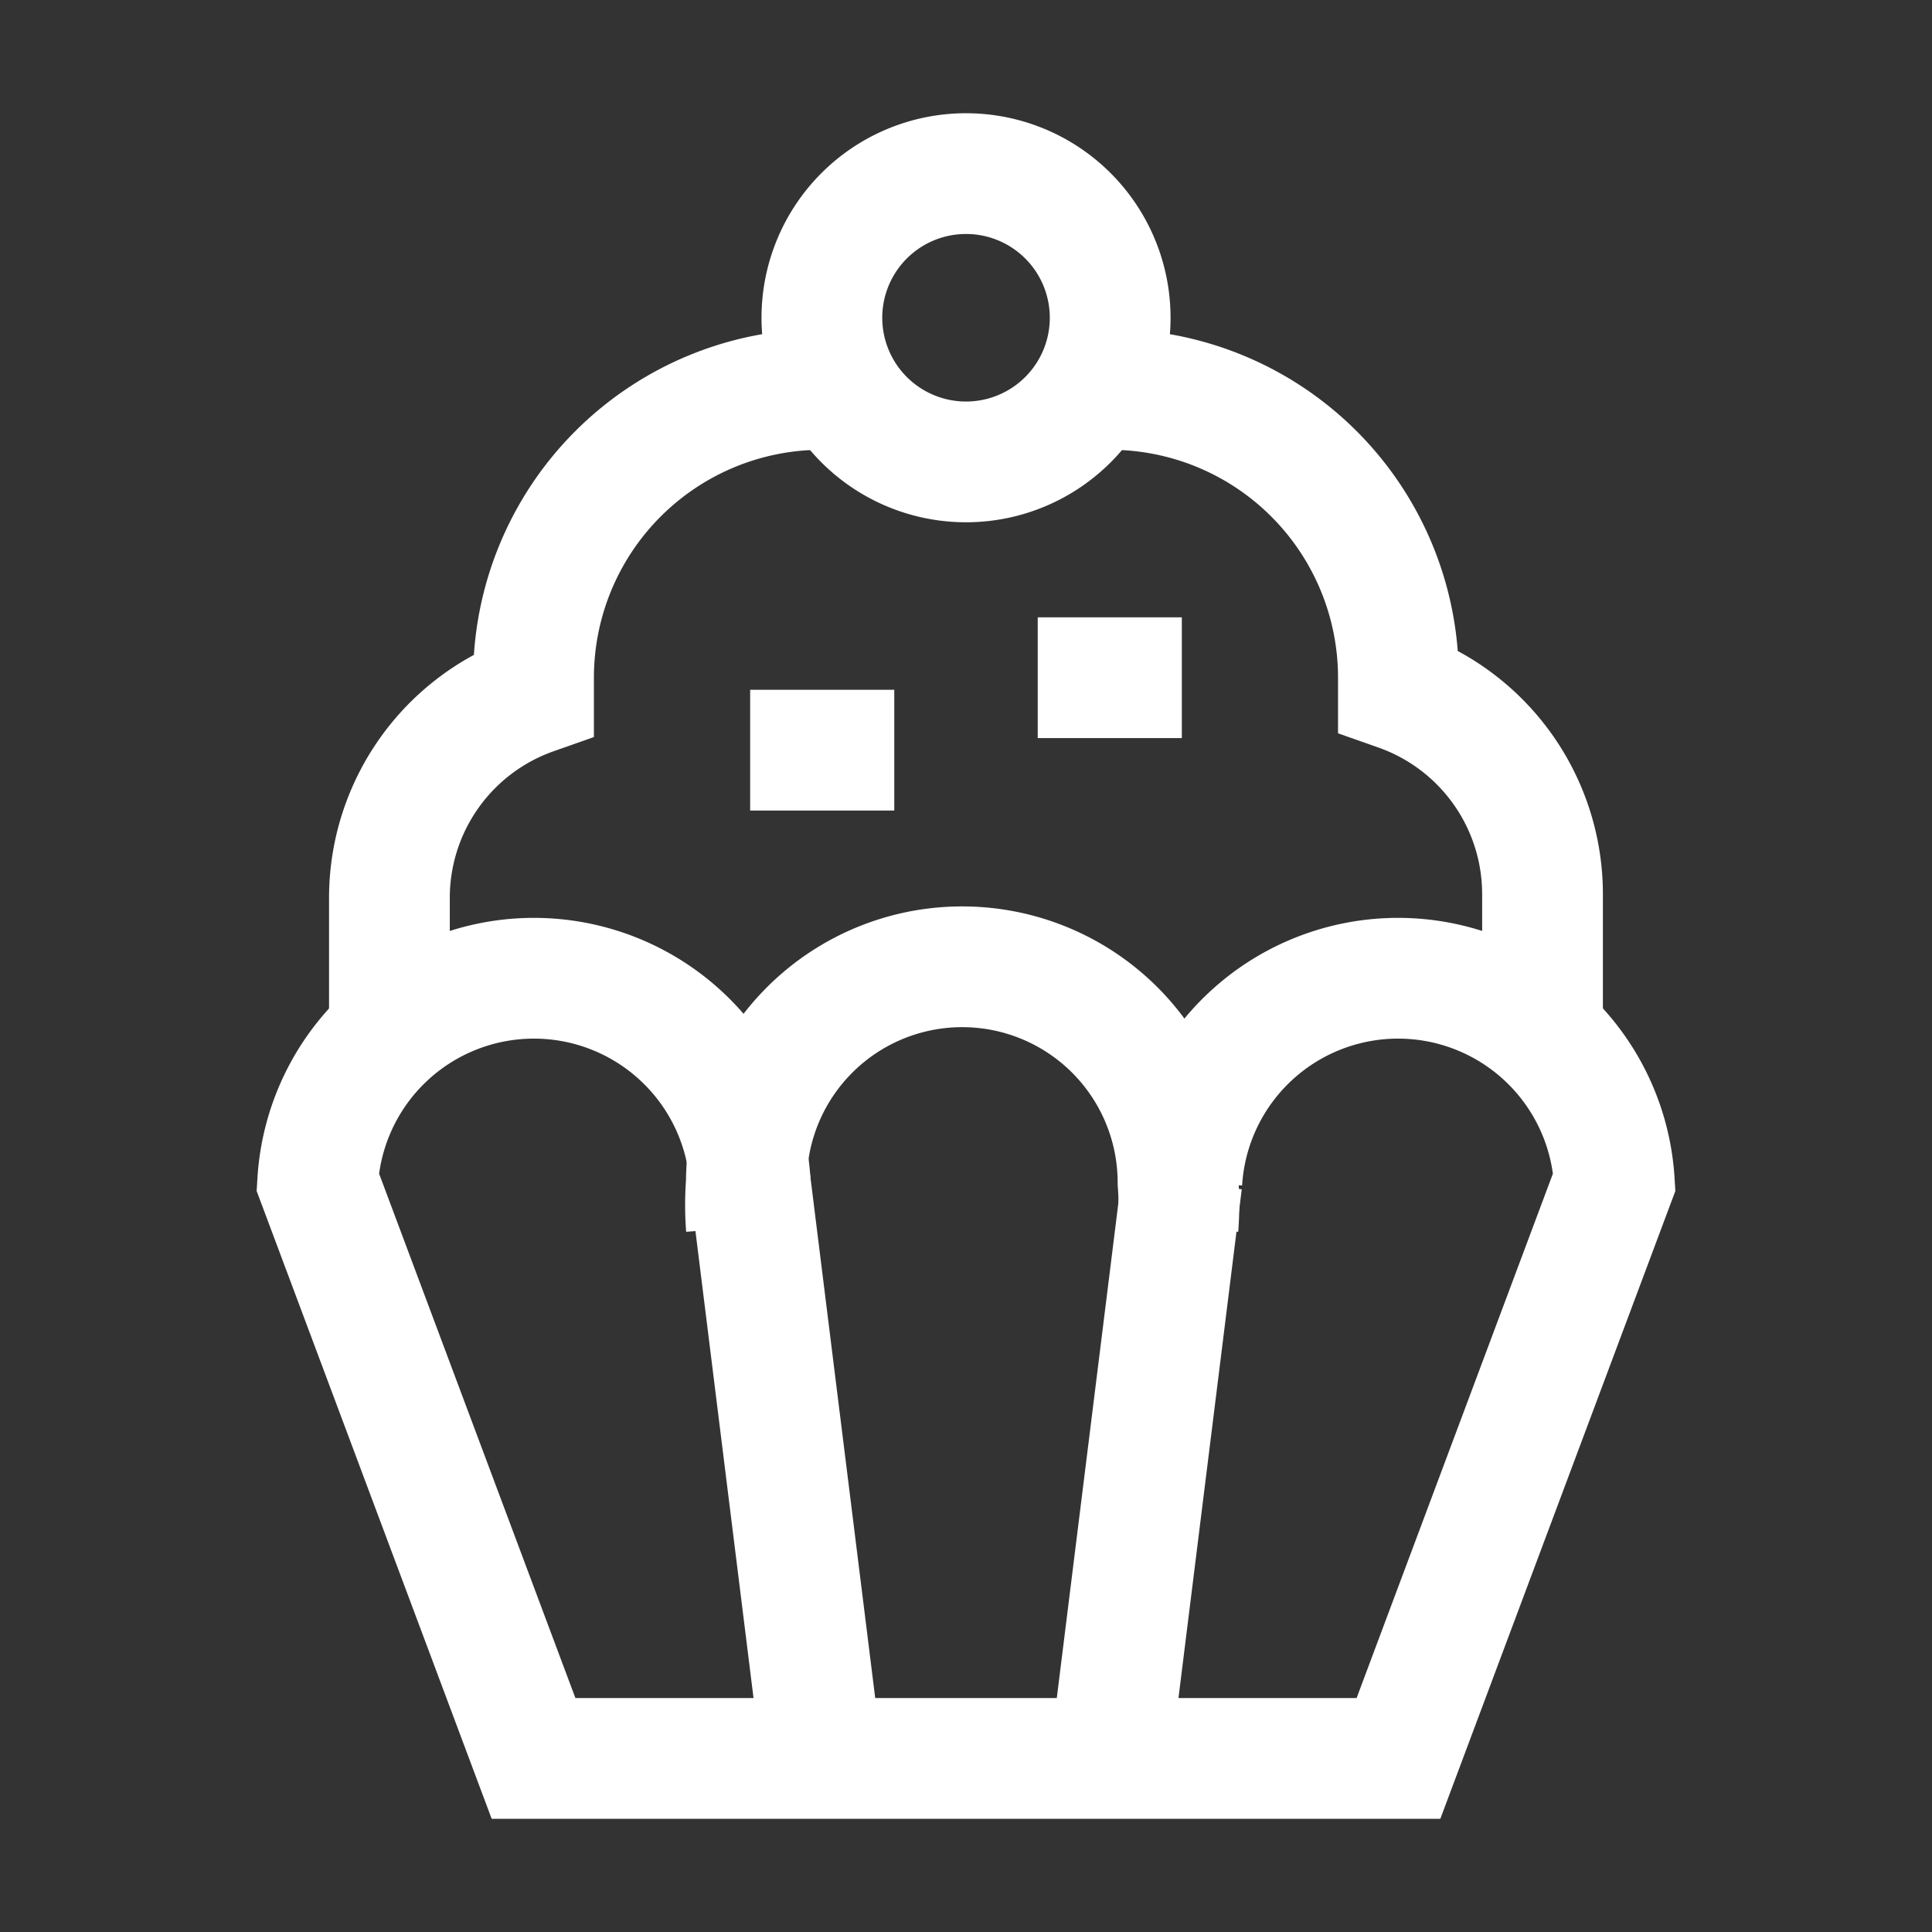
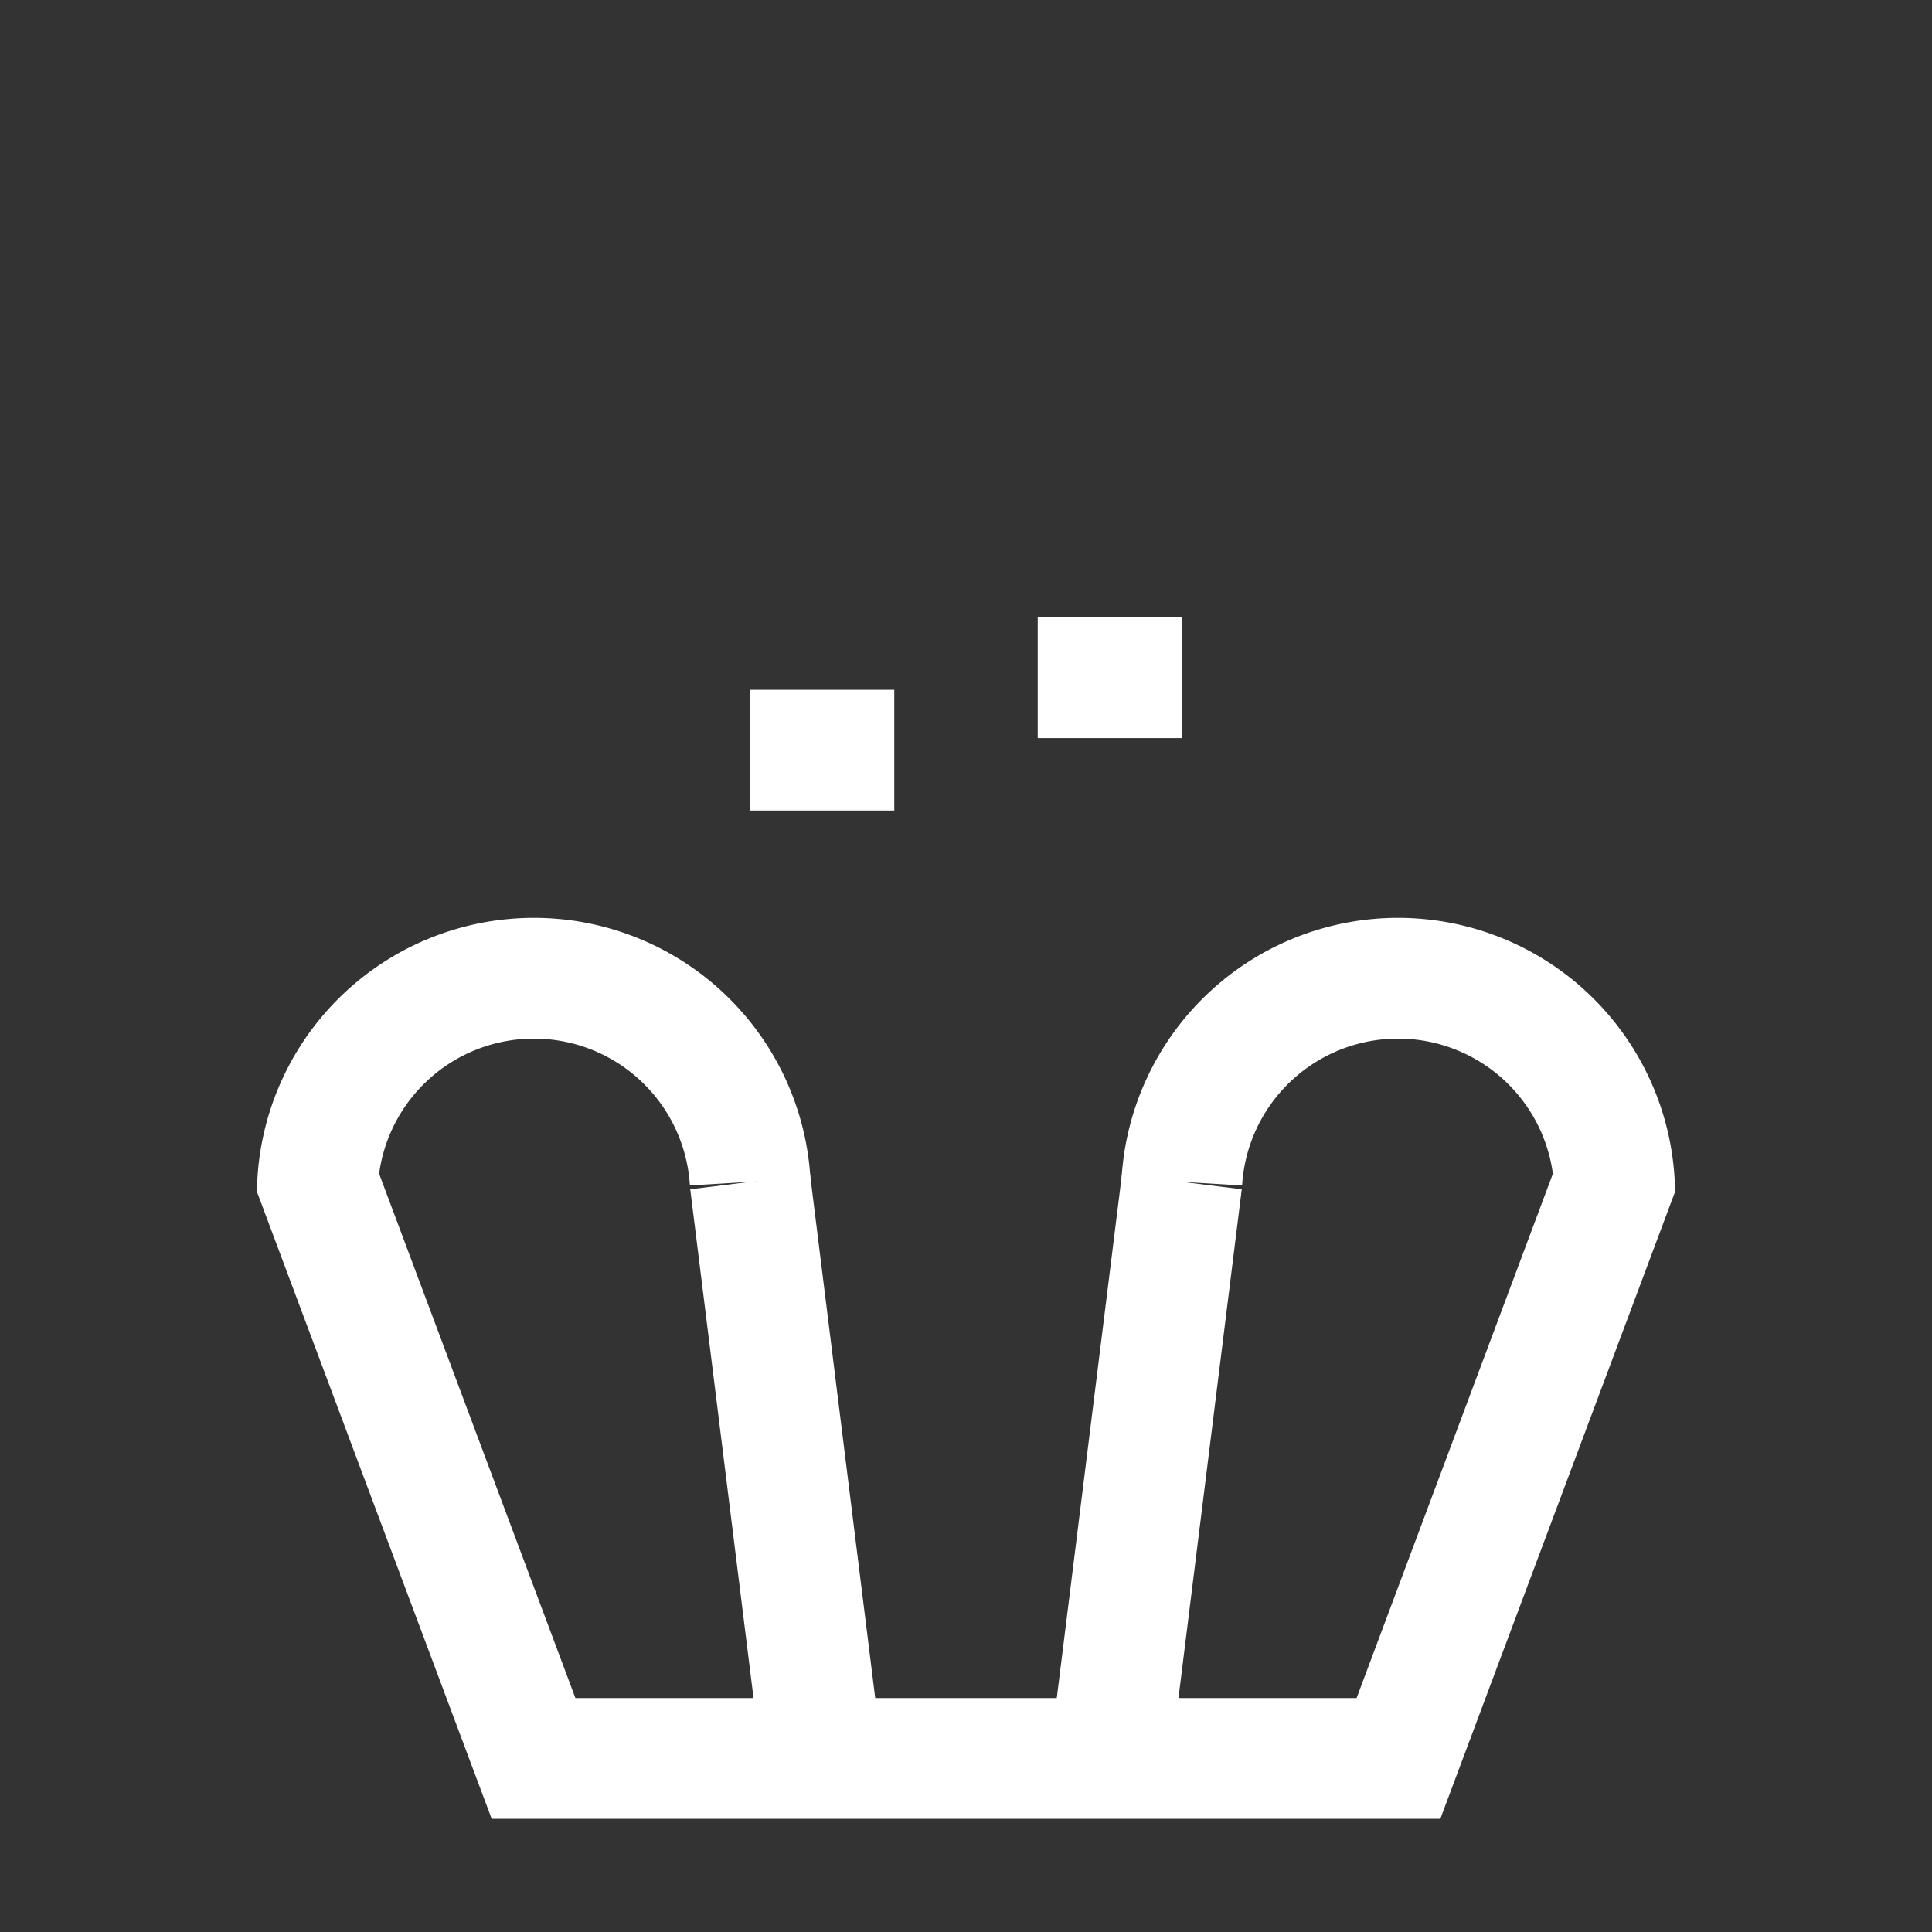
<svg xmlns="http://www.w3.org/2000/svg" id="Cupcake-Pastry--Streamline-Atlas" viewBox="-1 -1 32 32" height="32" width="32">
  <rect x="-1" y="-1" width="32" height="32" fill="#333333" stroke="none" />
  <desc>Cupcake Pastry Streamline Icon: https://streamlinehq.com</desc>
  <defs />
-   <path d="M18.512 19.325a4.763 4.763 0 0 0 0 -0.737 3.575 3.575 0 0 0 -7.15 0 4.763 4.763 0 0 0 0 0.737" fill="none" stroke="#ffffff" stroke-miterlimit="10" stroke-width="2" />
  <path d="M18.575 18.575a3.588 3.588 0 0 1 7.163 0l-3.575 9.55H7.837l-3.575 -9.55a3.588 3.588 0 0 1 7.163 0" fill="none" stroke="#ffffff" stroke-miterlimit="10" stroke-width="2" />
  <path d="m11.425 18.575 1.188 9.55" fill="none" stroke="#ffffff" stroke-miterlimit="10" stroke-width="2" />
  <path d="m18.575 18.575 -1.188 9.55" fill="none" stroke="#ffffff" stroke-miterlimit="10" stroke-width="2" />
-   <path d="M17.062 5.45h0.325a4.775 4.775 0 0 1 4.775 4.775v0.213a3.575 3.575 0 0 1 2.387 3.375V16.25" fill="none" stroke="#ffffff" stroke-miterlimit="10" stroke-width="2" />
-   <path d="M5.45 16.25v-2.375a3.575 3.575 0 0 1 2.387 -3.375v-0.275a4.775 4.775 0 0 1 4.775 -4.775h0.325" fill="none" stroke="#ffffff" stroke-miterlimit="10" stroke-width="2" />
-   <path d="M12.613 4.263a2.387 2.387 0 1 0 4.775 0 2.387 2.387 0 1 0 -4.775 0" fill="none" stroke="#ffffff" stroke-miterlimit="10" stroke-width="2" />
  <path d="m16.188 10.225 2.387 0" fill="none" stroke="#ffffff" stroke-miterlimit="10" stroke-width="2" />
  <path d="m11.425 11.425 2.387 0" fill="none" stroke="#ffffff" stroke-miterlimit="10" stroke-width="2" />
</svg>